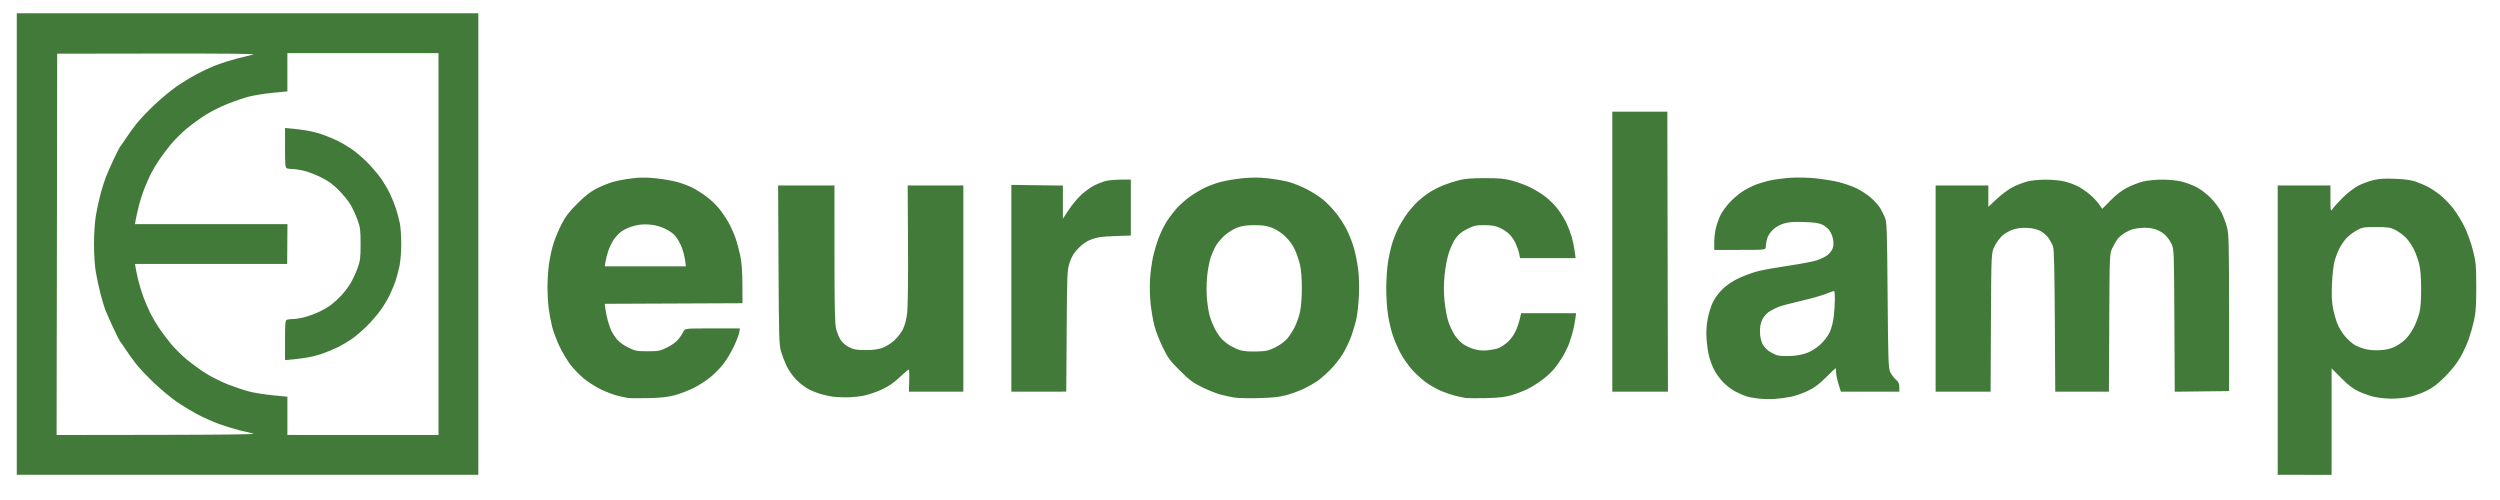
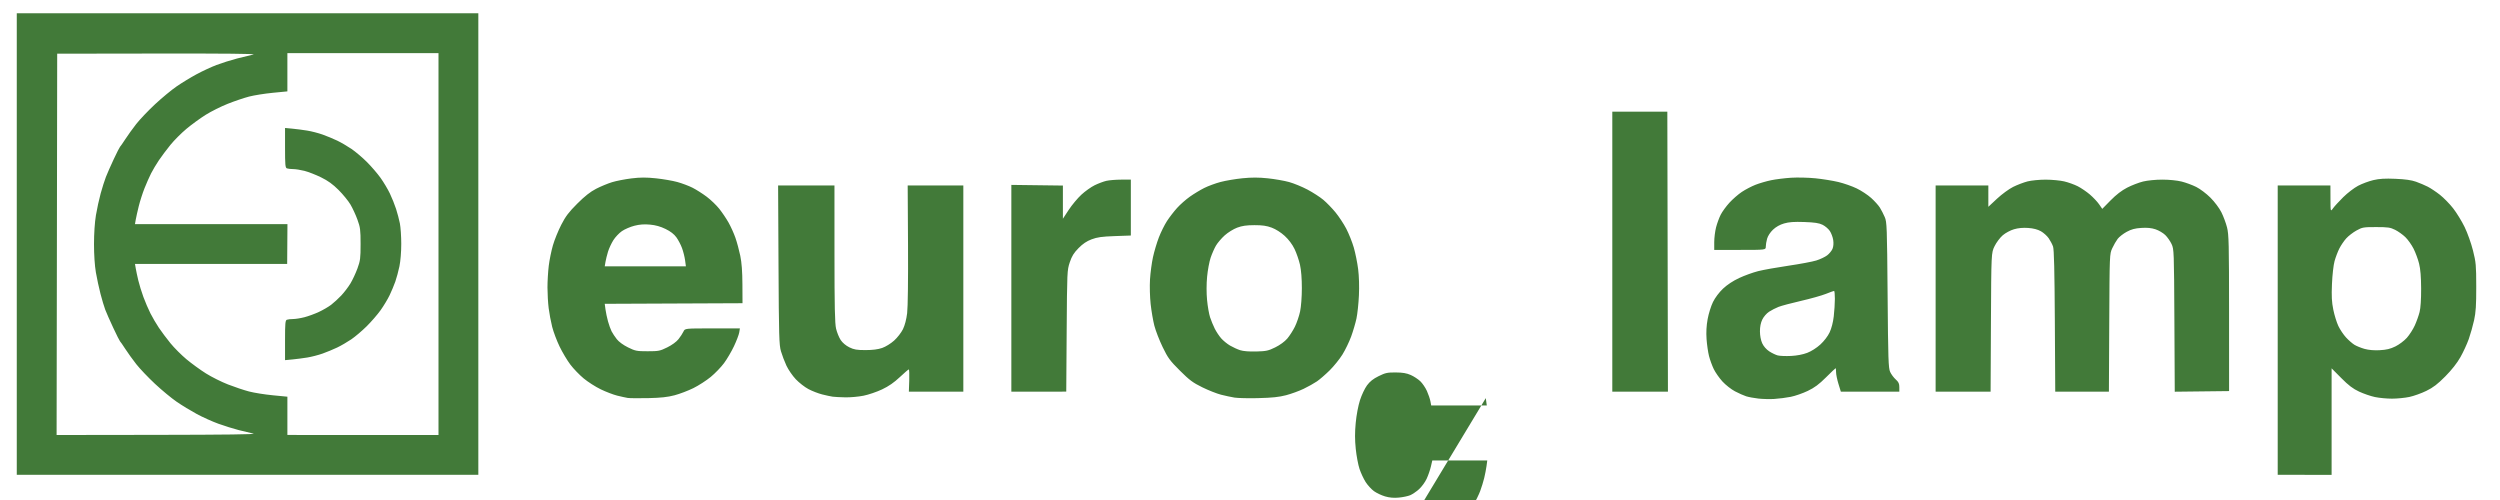
<svg xmlns="http://www.w3.org/2000/svg" xmlns:ns1="http://sodipodi.sourceforge.net/DTD/sodipodi-0.dtd" xmlns:ns2="http://www.inkscape.org/namespaces/inkscape" version="1.1" id="svg2" width="300" height="60" viewBox="0 0 300 60" ns1:docname="euroclamp-logo-svg.svg" ns2:version="1.1.2 (b8e25be833, 2022-02-05)">
  <defs id="defs6" />
  <ns1:namedview id="namedview4" pagecolor="#ffffff" bordercolor="#666666" borderopacity="1.0" ns2:pageshadow="2" ns2:pageopacity="0.0" ns2:pagecheckerboard="0" showgrid="false" ns2:zoom="1.6696429" ns2:cx="5.9893048" ns2:cy="-37.13369" ns2:window-width="1920" ns2:window-height="1009" ns2:window-x="-8" ns2:window-y="-8" ns2:window-maximized="1" ns2:current-layer="g8" width="200px" />
  <g ns2:groupmode="layer" ns2:label="Image" id="g8">
-     <path style="fill:#427a39;fill-opacity:1;stroke-width:0.141" d="M 29.707,56.98 H 2.013 V 29.287 1.594 H 29.707 57.4 V 29.287 56.98 Z M 18.917,52.184 c 8.115,-0.011 11.916,-0.061 11.492,-0.152 -0.348,-0.074 -1.139,-0.263 -1.757,-0.421 -0.619,-0.157 -1.719,-0.501 -2.445,-0.763 -0.726,-0.262 -1.896,-0.789 -2.601,-1.171 -0.704,-0.382 -1.787,-1.041 -2.405,-1.466 -0.619,-0.425 -1.79,-1.393 -2.602,-2.152 -0.813,-0.759 -1.825,-1.822 -2.249,-2.363 -0.424,-0.541 -1.017,-1.363 -1.316,-1.827 -0.3,-0.464 -0.585,-0.876 -0.633,-0.914 -0.048,-0.039 -0.413,-0.766 -0.811,-1.617 -0.398,-0.85 -0.831,-1.831 -0.963,-2.179 -0.132,-0.348 -0.388,-1.202 -0.568,-1.898 -0.181,-0.696 -0.43,-1.856 -0.554,-2.577 -0.138,-0.801 -0.225,-2.122 -0.225,-3.389 0,-1.27 0.09,-2.617 0.231,-3.467 0.127,-0.765 0.384,-1.944 0.571,-2.621 0.187,-0.677 0.468,-1.563 0.625,-1.968 0.157,-0.405 0.582,-1.37 0.945,-2.143 0.363,-0.773 0.701,-1.437 0.749,-1.476 0.049,-0.039 0.334,-0.45 0.634,-0.914 0.3,-0.464 0.892,-1.287 1.316,-1.827 0.424,-0.541 1.436,-1.604 2.249,-2.363 0.813,-0.759 1.984,-1.727 2.602,-2.152 C 21.821,9.938 22.896,9.283 23.592,8.908 24.288,8.533 25.363,8.033 25.982,7.798 26.6,7.563 27.707,7.214 28.442,7.022 29.176,6.83 30.062,6.613 30.41,6.54 30.826,6.452 26.901,6.413 18.953,6.425 L 6.863,6.443 6.828,29.322 6.792,52.201 Z m 24.636,0.017 h 9.067 V 29.287 6.373 H 43.554 34.486 V 8.669 10.966 l -1.755,0.17 c -0.965,0.094 -2.246,0.298 -2.847,0.454 -0.6,0.156 -1.751,0.546 -2.558,0.867 -0.807,0.32 -1.998,0.916 -2.648,1.324 -0.65,0.408 -1.683,1.16 -2.297,1.672 -0.613,0.511 -1.482,1.382 -1.931,1.934 -0.449,0.553 -1.071,1.384 -1.384,1.848 -0.312,0.464 -0.734,1.172 -0.937,1.573 -0.203,0.401 -0.557,1.203 -0.787,1.781 -0.23,0.579 -0.541,1.547 -0.691,2.152 -0.15,0.605 -0.314,1.338 -0.364,1.627 l -0.091,0.527 h 9.149 9.149 l -0.017,2.39 -0.017,2.39 H 25.331 16.199 l 0.089,0.527 c 0.049,0.29 0.187,0.938 0.306,1.441 0.119,0.503 0.395,1.399 0.613,1.992 0.218,0.593 0.597,1.479 0.844,1.968 0.247,0.489 0.704,1.269 1.016,1.733 0.312,0.464 0.935,1.296 1.384,1.848 0.449,0.553 1.318,1.423 1.931,1.934 0.613,0.511 1.663,1.274 2.334,1.695 0.671,0.421 1.862,1.017 2.648,1.323 0.786,0.307 1.92,0.686 2.52,0.843 0.6,0.157 1.881,0.362 2.847,0.455 l 1.755,0.17 v 2.296 2.296 z m -8.47,-9.067 -0.879,0.084 v -2.382 c 0,-2.042 0.032,-2.394 0.222,-2.467 0.122,-0.047 0.457,-0.085 0.744,-0.085 0.287,0 0.898,-0.097 1.359,-0.216 0.461,-0.119 1.239,-0.403 1.73,-0.632 0.491,-0.228 1.155,-0.615 1.476,-0.859 0.321,-0.244 0.868,-0.746 1.216,-1.115 0.348,-0.369 0.843,-1.018 1.099,-1.443 0.257,-0.424 0.636,-1.235 0.843,-1.802 0.339,-0.928 0.377,-1.221 0.377,-2.929 0,-1.708 -0.038,-2.001 -0.377,-2.929 C 42.689,25.791 42.309,24.973 42.052,24.539 41.796,24.106 41.155,23.322 40.629,22.797 39.934,22.103 39.357,21.688 38.52,21.278 37.887,20.968 36.991,20.619 36.53,20.502 36.07,20.386 35.458,20.29 35.171,20.29 c -0.287,0 -0.621,-0.038 -0.744,-0.085 -0.191,-0.073 -0.222,-0.425 -0.222,-2.467 v -2.382 l 0.879,0.084 c 0.483,0.046 1.29,0.151 1.792,0.233 0.503,0.082 1.325,0.294 1.827,0.472 0.503,0.178 1.293,0.505 1.757,0.727 0.464,0.222 1.239,0.673 1.723,1.003 0.484,0.33 1.316,1.036 1.85,1.57 0.534,0.534 1.27,1.39 1.636,1.903 0.366,0.513 0.868,1.355 1.115,1.871 0.247,0.516 0.582,1.349 0.744,1.852 0.162,0.503 0.368,1.286 0.458,1.741 0.09,0.455 0.164,1.562 0.165,2.46 0.001,0.948 -0.091,2.075 -0.219,2.687 -0.121,0.58 -0.343,1.402 -0.492,1.827 -0.149,0.425 -0.456,1.16 -0.682,1.633 -0.226,0.473 -0.713,1.283 -1.082,1.8 -0.369,0.517 -1.121,1.386 -1.672,1.932 -0.551,0.545 -1.383,1.252 -1.85,1.57 -0.467,0.318 -1.228,0.76 -1.692,0.982 -0.464,0.222 -1.255,0.549 -1.757,0.727 -0.503,0.178 -1.325,0.39 -1.827,0.472 -0.503,0.082 -1.309,0.186 -1.792,0.233 z M 276.558,56.98 h -3.233 V 39.619 22.258 h 3.163 3.163 l 0.005,1.581 c 0.005,1.581 0.005,1.581 0.305,1.16 0.165,-0.232 0.717,-0.834 1.226,-1.337 0.509,-0.504 1.311,-1.119 1.783,-1.368 0.472,-0.249 1.294,-0.555 1.827,-0.68 0.729,-0.171 1.389,-0.211 2.656,-0.158 1.174,0.049 1.924,0.155 2.467,0.349 0.429,0.153 1.062,0.421 1.406,0.596 0.344,0.175 0.998,0.61 1.453,0.966 0.455,0.356 1.171,1.087 1.592,1.624 0.42,0.537 1.042,1.549 1.382,2.249 0.345,0.71 0.789,1.956 1.005,2.819 0.357,1.427 0.388,1.764 0.391,4.358 0.003,2.232 -0.05,3.058 -0.258,4.006 -0.144,0.657 -0.432,1.676 -0.64,2.265 -0.208,0.588 -0.659,1.567 -1.003,2.174 -0.406,0.718 -1.043,1.526 -1.819,2.31 -0.921,0.929 -1.441,1.326 -2.267,1.731 -0.59,0.289 -1.507,0.617 -2.038,0.73 -0.531,0.113 -1.472,0.205 -2.091,0.205 -0.619,0 -1.539,-0.088 -2.045,-0.195 -0.506,-0.107 -1.36,-0.401 -1.898,-0.652 -0.739,-0.346 -1.26,-0.741 -2.137,-1.624 l -1.16,-1.167 v 6.39 6.39 h -3.233 z m 9.011,-14.957 c 0.808,-0.042 1.265,-0.152 1.877,-0.451 0.45,-0.22 1.061,-0.679 1.377,-1.034 0.312,-0.351 0.74,-1.017 0.951,-1.481 0.211,-0.464 0.47,-1.191 0.577,-1.617 0.123,-0.492 0.191,-1.516 0.185,-2.812 -0.006,-1.402 -0.082,-2.335 -0.244,-2.987 -0.129,-0.522 -0.427,-1.33 -0.662,-1.796 -0.235,-0.466 -0.68,-1.092 -0.988,-1.391 -0.308,-0.299 -0.86,-0.692 -1.226,-0.874 -0.583,-0.289 -0.868,-0.331 -2.282,-0.331 -1.526,-1.4e-4 -1.658,0.023 -2.362,0.413 -0.41,0.227 -0.961,0.652 -1.225,0.944 -0.264,0.292 -0.635,0.837 -0.824,1.211 -0.19,0.374 -0.449,1.057 -0.576,1.516 -0.131,0.473 -0.266,1.662 -0.311,2.74 -0.063,1.489 -0.028,2.162 0.16,3.089 0.132,0.652 0.404,1.532 0.605,1.956 0.201,0.424 0.615,1.042 0.92,1.374 0.305,0.331 0.758,0.728 1.007,0.881 0.248,0.153 0.794,0.375 1.213,0.493 0.491,0.138 1.141,0.194 1.83,0.159 z m -72.621,5.851 c -0.541,0.033 -1.41,0.014 -1.93,-0.044 -0.52,-0.058 -1.184,-0.181 -1.476,-0.274 -0.292,-0.093 -0.897,-0.362 -1.346,-0.598 -0.449,-0.236 -1.124,-0.766 -1.501,-1.178 -0.377,-0.412 -0.846,-1.082 -1.043,-1.488 -0.197,-0.406 -0.453,-1.108 -0.569,-1.561 -0.116,-0.452 -0.249,-1.37 -0.296,-2.038 -0.057,-0.822 -0.016,-1.6 0.13,-2.4 0.118,-0.652 0.406,-1.574 0.641,-2.051 0.257,-0.522 0.735,-1.158 1.204,-1.602 0.493,-0.466 1.201,-0.934 1.935,-1.277 0.637,-0.298 1.663,-0.669 2.282,-0.826 0.619,-0.156 2.253,-0.449 3.632,-0.651 1.379,-0.202 2.883,-0.484 3.343,-0.627 0.46,-0.143 1.046,-0.421 1.303,-0.616 0.257,-0.196 0.547,-0.549 0.645,-0.785 0.111,-0.269 0.143,-0.661 0.084,-1.053 -0.051,-0.343 -0.235,-0.834 -0.408,-1.091 -0.173,-0.257 -0.565,-0.59 -0.872,-0.741 -0.427,-0.21 -0.941,-0.287 -2.194,-0.331 -1.231,-0.043 -1.831,-1.41e-4 -2.422,0.172 -0.511,0.148 -0.978,0.412 -1.335,0.752 -0.327,0.312 -0.612,0.751 -0.705,1.086 -0.086,0.309 -0.156,0.736 -0.156,0.949 -0.001,0.387 -0.001,0.387 -3.093,0.387 h -3.093 v -0.929 c 0,-0.511 0.1,-1.313 0.221,-1.782 0.122,-0.47 0.371,-1.15 0.555,-1.512 0.183,-0.362 0.655,-1.01 1.048,-1.44 0.393,-0.43 1.065,-1.015 1.494,-1.299 0.429,-0.285 1.166,-0.669 1.638,-0.854 0.472,-0.185 1.315,-0.431 1.873,-0.546 0.558,-0.115 1.638,-0.249 2.399,-0.298 0.761,-0.048 2.08,-0.017 2.931,0.07 0.85,0.087 2.082,0.286 2.738,0.443 0.655,0.157 1.643,0.502 2.194,0.768 0.551,0.265 1.335,0.781 1.74,1.146 0.406,0.365 0.878,0.889 1.049,1.164 0.171,0.275 0.433,0.785 0.582,1.133 0.255,0.595 0.275,1.146 0.342,9.348 0.063,7.73 0.097,8.774 0.305,9.231 0.129,0.283 0.429,0.689 0.668,0.902 0.342,0.305 0.434,0.501 0.434,0.926 v 0.539 h -3.509 -3.509 l -0.287,-0.929 c -0.158,-0.511 -0.287,-1.143 -0.287,-1.406 0,-0.262 -0.024,-0.477 -0.053,-0.477 -0.029,0 -0.551,0.497 -1.16,1.104 -0.838,0.836 -1.369,1.23 -2.188,1.622 -0.595,0.285 -1.512,0.604 -2.038,0.709 -0.526,0.105 -1.4,0.218 -1.941,0.251 z m 1.968,-5.159 c 0.708,-0.035 1.43,-0.173 1.95,-0.372 0.494,-0.189 1.127,-0.591 1.575,-1.001 0.449,-0.41 0.896,-0.994 1.114,-1.456 0.226,-0.478 0.415,-1.208 0.497,-1.925 0.073,-0.635 0.133,-1.581 0.134,-2.103 0,-0.522 -0.042,-0.949 -0.093,-0.949 -0.052,0 -0.499,0.162 -0.994,0.36 -0.495,0.198 -1.837,0.575 -2.982,0.838 -1.145,0.263 -2.358,0.587 -2.696,0.72 -0.338,0.133 -0.849,0.396 -1.136,0.583 -0.293,0.191 -0.648,0.601 -0.808,0.932 -0.191,0.395 -0.285,0.868 -0.283,1.426 0.002,0.513 0.106,1.06 0.27,1.422 0.164,0.361 0.488,0.734 0.838,0.966 0.314,0.208 0.778,0.431 1.03,0.496 0.252,0.065 0.965,0.093 1.584,0.062 z M 77.784,47.774 c -1.121,0.025 -2.228,0.014 -2.46,-0.022 -0.232,-0.037 -0.801,-0.162 -1.265,-0.278 -0.464,-0.116 -1.35,-0.455 -1.968,-0.754 -0.619,-0.299 -1.54,-0.887 -2.048,-1.308 -0.508,-0.421 -1.229,-1.169 -1.601,-1.662 -0.373,-0.493 -0.953,-1.466 -1.29,-2.162 -0.337,-0.696 -0.737,-1.76 -0.891,-2.365 -0.153,-0.605 -0.343,-1.615 -0.422,-2.246 -0.079,-0.63 -0.143,-1.748 -0.143,-2.485 2.8e-4,-0.737 0.07,-1.908 0.155,-2.604 0.085,-0.696 0.31,-1.799 0.499,-2.451 0.189,-0.652 0.638,-1.759 0.998,-2.46 0.525,-1.023 0.905,-1.524 1.926,-2.543 0.897,-0.896 1.561,-1.419 2.256,-1.778 0.541,-0.28 1.403,-0.637 1.914,-0.794 0.512,-0.157 1.562,-0.361 2.333,-0.455 1.076,-0.13 1.762,-0.132 2.944,-0.009 0.848,0.089 2.001,0.289 2.563,0.444 0.562,0.156 1.38,0.464 1.819,0.686 0.439,0.222 1.201,0.706 1.694,1.076 0.493,0.37 1.175,1.025 1.517,1.456 0.342,0.431 0.841,1.171 1.109,1.645 0.268,0.474 0.64,1.296 0.825,1.827 0.186,0.531 0.448,1.503 0.584,2.161 0.171,0.829 0.25,1.884 0.257,3.444 l 0.011,2.249 -8.267,0.036 -8.267,0.036 0.09,0.667 c 0.049,0.367 0.186,1.014 0.303,1.438 0.117,0.424 0.311,0.962 0.43,1.195 0.119,0.233 0.401,0.659 0.627,0.946 0.249,0.316 0.78,0.704 1.348,0.984 0.872,0.429 1.038,0.462 2.35,0.462 1.312,0 1.478,-0.033 2.35,-0.462 0.571,-0.281 1.103,-0.67 1.359,-0.993 0.231,-0.292 0.498,-0.701 0.593,-0.909 0.172,-0.378 0.172,-0.378 3.471,-0.378 h 3.299 l -0.079,0.485 c -0.043,0.267 -0.327,1.01 -0.63,1.652 -0.303,0.642 -0.843,1.558 -1.198,2.037 -0.356,0.479 -1.071,1.22 -1.591,1.649 -0.519,0.428 -1.455,1.032 -2.08,1.341 -0.625,0.309 -1.642,0.696 -2.261,0.86 -0.835,0.221 -1.65,0.309 -3.163,0.342 z M 77.439,31.958 h 4.869 l -0.1,-0.738 c -0.055,-0.406 -0.221,-1.063 -0.369,-1.461 -0.148,-0.398 -0.453,-0.977 -0.678,-1.287 -0.273,-0.377 -0.702,-0.708 -1.296,-0.997 -0.611,-0.298 -1.194,-0.461 -1.872,-0.522 -0.699,-0.063 -1.241,-0.023 -1.872,0.139 -0.488,0.125 -1.159,0.415 -1.492,0.644 -0.333,0.229 -0.796,0.72 -1.029,1.09 -0.233,0.371 -0.521,0.99 -0.639,1.377 -0.119,0.387 -0.255,0.94 -0.304,1.23 l -0.088,0.527 z m 73.584,15.818 c -1.198,0.028 -2.495,-0.001 -2.882,-0.064 -0.387,-0.063 -1.114,-0.219 -1.617,-0.347 -0.503,-0.128 -1.515,-0.528 -2.249,-0.889 -1.136,-0.558 -1.537,-0.857 -2.688,-2.003 -1.202,-1.197 -1.432,-1.511 -2.067,-2.82 -0.393,-0.81 -0.841,-1.966 -0.997,-2.569 -0.155,-0.603 -0.356,-1.773 -0.446,-2.601 -0.091,-0.841 -0.125,-2.139 -0.077,-2.945 0.048,-0.792 0.208,-1.998 0.357,-2.679 0.149,-0.682 0.468,-1.751 0.709,-2.376 0.241,-0.625 0.679,-1.507 0.974,-1.96 0.295,-0.453 0.839,-1.158 1.209,-1.567 0.37,-0.409 1.06,-1.019 1.534,-1.354 0.473,-0.335 1.248,-0.804 1.722,-1.042 0.474,-0.238 1.36,-0.564 1.968,-0.724 0.608,-0.161 1.79,-0.36 2.627,-0.444 1.106,-0.11 1.934,-0.108 3.031,0.006 0.83,0.087 1.98,0.288 2.555,0.446 0.575,0.159 1.574,0.569 2.22,0.912 0.646,0.343 1.496,0.892 1.888,1.22 0.392,0.328 1.048,1.003 1.457,1.499 0.409,0.496 0.996,1.386 1.303,1.976 0.307,0.591 0.714,1.609 0.903,2.263 0.189,0.654 0.423,1.815 0.52,2.581 0.108,0.855 0.144,2.076 0.093,3.162 -0.045,0.973 -0.178,2.218 -0.295,2.767 -0.117,0.548 -0.404,1.521 -0.638,2.162 -0.234,0.641 -0.706,1.615 -1.049,2.166 -0.343,0.55 -1.034,1.405 -1.535,1.899 -0.501,0.494 -1.186,1.087 -1.523,1.317 -0.337,0.23 -1.055,0.632 -1.596,0.892 -0.541,0.26 -1.49,0.605 -2.109,0.768 -0.843,0.221 -1.67,0.308 -3.304,0.346 z m -0.27,-5.597 c 1.195,-0.033 1.452,-0.089 2.278,-0.496 0.561,-0.276 1.133,-0.694 1.438,-1.05 0.279,-0.325 0.693,-0.971 0.921,-1.435 0.228,-0.464 0.508,-1.286 0.622,-1.827 0.12,-0.568 0.209,-1.745 0.21,-2.784 0.002,-1.145 -0.08,-2.168 -0.223,-2.812 -0.124,-0.556 -0.419,-1.41 -0.655,-1.897 -0.273,-0.562 -0.704,-1.135 -1.181,-1.572 -0.454,-0.415 -1.071,-0.806 -1.558,-0.988 -0.611,-0.228 -1.117,-0.301 -2.081,-0.299 -0.947,0.002 -1.477,0.079 -2.067,0.3 -0.44,0.165 -1.104,0.576 -1.491,0.924 -0.384,0.345 -0.856,0.897 -1.05,1.228 -0.194,0.33 -0.482,0.986 -0.641,1.457 -0.159,0.471 -0.349,1.497 -0.423,2.28 -0.083,0.882 -0.085,1.943 -0.005,2.79 0.071,0.752 0.233,1.684 0.36,2.072 0.127,0.388 0.38,1.004 0.563,1.368 0.182,0.364 0.53,0.889 0.773,1.165 0.243,0.276 0.72,0.666 1.06,0.865 0.34,0.199 0.885,0.449 1.211,0.555 0.378,0.123 1.081,0.179 1.939,0.155 z m 27.542,5.594 c -1.121,0.025 -2.228,0.016 -2.46,-0.021 -0.232,-0.037 -0.801,-0.163 -1.265,-0.28 -0.464,-0.117 -1.223,-0.377 -1.687,-0.578 -0.464,-0.201 -1.233,-0.638 -1.709,-0.971 -0.476,-0.333 -1.24,-1.021 -1.699,-1.529 -0.459,-0.508 -1.093,-1.411 -1.409,-2.006 -0.316,-0.595 -0.739,-1.572 -0.94,-2.171 -0.201,-0.599 -0.458,-1.706 -0.571,-2.46 -0.114,-0.754 -0.207,-2.162 -0.207,-3.128 0,-0.966 0.091,-2.358 0.203,-3.093 0.111,-0.735 0.34,-1.778 0.507,-2.319 0.168,-0.541 0.495,-1.364 0.727,-1.827 0.232,-0.464 0.691,-1.223 1.021,-1.687 0.329,-0.464 0.917,-1.141 1.306,-1.505 0.389,-0.364 1.045,-0.876 1.458,-1.139 0.413,-0.263 1.172,-0.645 1.686,-0.849 0.514,-0.204 1.368,-0.477 1.898,-0.606 0.686,-0.167 1.57,-0.234 3.072,-0.231 1.706,0.003 2.323,0.061 3.233,0.306 0.619,0.166 1.567,0.513 2.109,0.772 0.541,0.258 1.376,0.766 1.856,1.129 0.479,0.363 1.169,1.052 1.532,1.531 0.363,0.479 0.835,1.252 1.048,1.718 0.213,0.465 0.488,1.193 0.61,1.617 0.123,0.424 0.276,1.166 0.342,1.649 l 0.119,0.879 h -3.335 -3.335 l -0.096,-0.51 c -0.053,-0.281 -0.241,-0.834 -0.42,-1.23 -0.178,-0.396 -0.538,-0.922 -0.799,-1.17 -0.261,-0.247 -0.776,-0.583 -1.144,-0.745 -0.492,-0.217 -0.969,-0.298 -1.801,-0.303 -0.997,-0.006 -1.24,0.046 -2.044,0.442 -0.655,0.322 -1.049,0.634 -1.396,1.104 -0.266,0.36 -0.646,1.161 -0.844,1.779 -0.211,0.658 -0.424,1.785 -0.512,2.718 -0.11,1.151 -0.109,2.018 0.003,3.118 0.085,0.838 0.289,1.924 0.452,2.413 0.163,0.489 0.494,1.198 0.734,1.575 0.24,0.377 0.69,0.869 0.999,1.093 0.309,0.224 0.91,0.508 1.336,0.632 0.533,0.155 1.047,0.199 1.65,0.143 0.482,-0.045 1.095,-0.173 1.363,-0.285 0.268,-0.112 0.745,-0.437 1.06,-0.722 0.315,-0.285 0.726,-0.845 0.911,-1.244 0.186,-0.399 0.416,-1.058 0.51,-1.464 l 0.172,-0.738 h 3.298 3.298 l -0.09,0.668 c -0.05,0.367 -0.175,1.016 -0.278,1.441 -0.103,0.425 -0.32,1.125 -0.481,1.555 -0.161,0.43 -0.509,1.14 -0.772,1.578 -0.264,0.438 -0.715,1.084 -1.004,1.436 -0.289,0.352 -0.94,0.951 -1.447,1.331 -0.507,0.38 -1.316,0.883 -1.798,1.118 -0.482,0.235 -1.339,0.561 -1.905,0.724 -0.781,0.225 -1.518,0.307 -3.067,0.342 z m -76.854,-0.092 c -0.602,-0.012 -1.285,-0.047 -1.517,-0.079 -0.232,-0.032 -0.801,-0.154 -1.265,-0.272 -0.464,-0.117 -1.205,-0.406 -1.648,-0.641 -0.443,-0.235 -1.126,-0.767 -1.518,-1.182 -0.392,-0.415 -0.898,-1.15 -1.123,-1.634 -0.225,-0.484 -0.52,-1.259 -0.655,-1.723 -0.221,-0.758 -0.25,-1.812 -0.294,-10.367 l -0.048,-9.524 h 3.381 3.381 l 0.002,8.189 c 0.002,6.388 0.044,8.366 0.193,8.997 0.105,0.445 0.353,1.054 0.551,1.354 0.22,0.333 0.624,0.674 1.038,0.878 0.561,0.276 0.894,0.333 1.942,0.333 0.857,-5.56e-4 1.502,-0.083 1.999,-0.256 0.415,-0.144 1.038,-0.528 1.434,-0.885 0.385,-0.346 0.862,-0.96 1.06,-1.365 0.226,-0.462 0.413,-1.179 0.504,-1.926 0.086,-0.71 0.128,-4.043 0.104,-8.255 l -0.04,-7.064 3.339,3.1e-5 3.339,3.5e-5 v 12.371 12.371 l -3.268,2.82e-4 -3.268,2.8e-4 0.045,-1.336 c 0.025,-0.735 0.001,-1.336 -0.053,-1.336 -0.054,0 -0.541,0.418 -1.083,0.929 -0.685,0.646 -1.333,1.094 -2.126,1.469 -0.627,0.297 -1.628,0.638 -2.224,0.757 -0.596,0.12 -1.576,0.208 -2.179,0.197 z m 23.215,-0.682 h -3.294 l -1.3e-4,-12.406 -1.2e-4,-12.406 3.093,0.04 3.093,0.04 v 1.991 1.991 l 0.698,-1.063 c 0.384,-0.585 1.067,-1.404 1.518,-1.821 0.451,-0.417 1.172,-0.929 1.602,-1.139 0.43,-0.21 1.06,-0.446 1.399,-0.524 0.339,-0.078 1.138,-0.144 1.776,-0.146 l 1.16,-0.004 v 3.356 3.356 l -1.933,0.069 c -1.549,0.055 -2.1,0.132 -2.776,0.387 -0.597,0.225 -1.057,0.536 -1.572,1.061 -0.565,0.576 -0.8,0.958 -1.049,1.704 -0.314,0.943 -0.321,1.107 -0.37,8.237 l -0.05,7.275 z m 72.159,7e-6 -3.339,-7e-6 V 30.201 13.402 h 3.302 3.302 l 0.036,16.799 0.036,16.799 z m 38.758,-7e-6 h -3.298 V 34.629 22.258 h 3.163 3.163 v 1.279 1.279 l 1.036,-0.968 c 0.572,-0.535 1.438,-1.169 1.933,-1.417 0.493,-0.247 1.274,-0.545 1.735,-0.663 0.465,-0.118 1.434,-0.212 2.179,-0.211 0.738,0.001 1.738,0.096 2.222,0.21 0.485,0.114 1.212,0.375 1.617,0.58 0.404,0.205 1.059,0.649 1.455,0.987 0.396,0.338 0.894,0.866 1.107,1.172 l 0.386,0.557 1.002,-1.019 c 0.668,-0.679 1.33,-1.189 1.986,-1.527 0.541,-0.279 1.399,-0.61 1.907,-0.735 0.534,-0.131 1.508,-0.227 2.311,-0.227 0.812,0 1.771,0.095 2.311,0.229 0.507,0.126 1.3,0.419 1.761,0.65 0.469,0.235 1.221,0.803 1.705,1.287 0.495,0.495 1.055,1.241 1.307,1.74 0.243,0.481 0.55,1.301 0.682,1.823 0.216,0.849 0.241,1.935 0.244,10.297 l 0.003,9.348 -3.26,0.038 -3.26,0.038 -0.043,-8.543 c -0.042,-8.33 -0.051,-8.558 -0.338,-9.175 -0.162,-0.348 -0.504,-0.837 -0.761,-1.086 -0.257,-0.249 -0.781,-0.558 -1.165,-0.685 -0.492,-0.163 -0.997,-0.213 -1.709,-0.167 -0.764,0.049 -1.192,0.164 -1.756,0.471 -0.41,0.223 -0.894,0.601 -1.076,0.839 -0.182,0.238 -0.475,0.746 -0.651,1.128 -0.32,0.695 -0.321,0.696 -0.362,8.954 l -0.041,8.259 h -3.22 -3.22 l -0.048,-8.47 c -0.035,-6.041 -0.096,-8.607 -0.215,-8.949 -0.091,-0.264 -0.327,-0.711 -0.523,-0.994 -0.196,-0.283 -0.618,-0.661 -0.937,-0.841 -0.385,-0.216 -0.897,-0.349 -1.52,-0.393 -0.624,-0.045 -1.197,0.008 -1.706,0.156 -0.434,0.126 -1.02,0.44 -1.351,0.724 -0.322,0.275 -0.763,0.863 -0.98,1.306 -0.395,0.805 -0.395,0.805 -0.436,9.134 l -0.041,8.329 z" id="path2428" />
+     <path style="fill:#427a39;fill-opacity:1;stroke-width:0.141" d="M 29.707,56.98 H 2.013 V 29.287 1.594 H 29.707 57.4 V 29.287 56.98 Z M 18.917,52.184 c 8.115,-0.011 11.916,-0.061 11.492,-0.152 -0.348,-0.074 -1.139,-0.263 -1.757,-0.421 -0.619,-0.157 -1.719,-0.501 -2.445,-0.763 -0.726,-0.262 -1.896,-0.789 -2.601,-1.171 -0.704,-0.382 -1.787,-1.041 -2.405,-1.466 -0.619,-0.425 -1.79,-1.393 -2.602,-2.152 -0.813,-0.759 -1.825,-1.822 -2.249,-2.363 -0.424,-0.541 -1.017,-1.363 -1.316,-1.827 -0.3,-0.464 -0.585,-0.876 -0.633,-0.914 -0.048,-0.039 -0.413,-0.766 -0.811,-1.617 -0.398,-0.85 -0.831,-1.831 -0.963,-2.179 -0.132,-0.348 -0.388,-1.202 -0.568,-1.898 -0.181,-0.696 -0.43,-1.856 -0.554,-2.577 -0.138,-0.801 -0.225,-2.122 -0.225,-3.389 0,-1.27 0.09,-2.617 0.231,-3.467 0.127,-0.765 0.384,-1.944 0.571,-2.621 0.187,-0.677 0.468,-1.563 0.625,-1.968 0.157,-0.405 0.582,-1.37 0.945,-2.143 0.363,-0.773 0.701,-1.437 0.749,-1.476 0.049,-0.039 0.334,-0.45 0.634,-0.914 0.3,-0.464 0.892,-1.287 1.316,-1.827 0.424,-0.541 1.436,-1.604 2.249,-2.363 0.813,-0.759 1.984,-1.727 2.602,-2.152 C 21.821,9.938 22.896,9.283 23.592,8.908 24.288,8.533 25.363,8.033 25.982,7.798 26.6,7.563 27.707,7.214 28.442,7.022 29.176,6.83 30.062,6.613 30.41,6.54 30.826,6.452 26.901,6.413 18.953,6.425 L 6.863,6.443 6.828,29.322 6.792,52.201 Z m 24.636,0.017 h 9.067 V 29.287 6.373 H 43.554 34.486 V 8.669 10.966 l -1.755,0.17 c -0.965,0.094 -2.246,0.298 -2.847,0.454 -0.6,0.156 -1.751,0.546 -2.558,0.867 -0.807,0.32 -1.998,0.916 -2.648,1.324 -0.65,0.408 -1.683,1.16 -2.297,1.672 -0.613,0.511 -1.482,1.382 -1.931,1.934 -0.449,0.553 -1.071,1.384 -1.384,1.848 -0.312,0.464 -0.734,1.172 -0.937,1.573 -0.203,0.401 -0.557,1.203 -0.787,1.781 -0.23,0.579 -0.541,1.547 -0.691,2.152 -0.15,0.605 -0.314,1.338 -0.364,1.627 l -0.091,0.527 h 9.149 9.149 l -0.017,2.39 -0.017,2.39 H 25.331 16.199 l 0.089,0.527 c 0.049,0.29 0.187,0.938 0.306,1.441 0.119,0.503 0.395,1.399 0.613,1.992 0.218,0.593 0.597,1.479 0.844,1.968 0.247,0.489 0.704,1.269 1.016,1.733 0.312,0.464 0.935,1.296 1.384,1.848 0.449,0.553 1.318,1.423 1.931,1.934 0.613,0.511 1.663,1.274 2.334,1.695 0.671,0.421 1.862,1.017 2.648,1.323 0.786,0.307 1.92,0.686 2.52,0.843 0.6,0.157 1.881,0.362 2.847,0.455 l 1.755,0.17 v 2.296 2.296 z m -8.47,-9.067 -0.879,0.084 v -2.382 c 0,-2.042 0.032,-2.394 0.222,-2.467 0.122,-0.047 0.457,-0.085 0.744,-0.085 0.287,0 0.898,-0.097 1.359,-0.216 0.461,-0.119 1.239,-0.403 1.73,-0.632 0.491,-0.228 1.155,-0.615 1.476,-0.859 0.321,-0.244 0.868,-0.746 1.216,-1.115 0.348,-0.369 0.843,-1.018 1.099,-1.443 0.257,-0.424 0.636,-1.235 0.843,-1.802 0.339,-0.928 0.377,-1.221 0.377,-2.929 0,-1.708 -0.038,-2.001 -0.377,-2.929 C 42.689,25.791 42.309,24.973 42.052,24.539 41.796,24.106 41.155,23.322 40.629,22.797 39.934,22.103 39.357,21.688 38.52,21.278 37.887,20.968 36.991,20.619 36.53,20.502 36.07,20.386 35.458,20.29 35.171,20.29 c -0.287,0 -0.621,-0.038 -0.744,-0.085 -0.191,-0.073 -0.222,-0.425 -0.222,-2.467 v -2.382 l 0.879,0.084 c 0.483,0.046 1.29,0.151 1.792,0.233 0.503,0.082 1.325,0.294 1.827,0.472 0.503,0.178 1.293,0.505 1.757,0.727 0.464,0.222 1.239,0.673 1.723,1.003 0.484,0.33 1.316,1.036 1.85,1.57 0.534,0.534 1.27,1.39 1.636,1.903 0.366,0.513 0.868,1.355 1.115,1.871 0.247,0.516 0.582,1.349 0.744,1.852 0.162,0.503 0.368,1.286 0.458,1.741 0.09,0.455 0.164,1.562 0.165,2.46 0.001,0.948 -0.091,2.075 -0.219,2.687 -0.121,0.58 -0.343,1.402 -0.492,1.827 -0.149,0.425 -0.456,1.16 -0.682,1.633 -0.226,0.473 -0.713,1.283 -1.082,1.8 -0.369,0.517 -1.121,1.386 -1.672,1.932 -0.551,0.545 -1.383,1.252 -1.85,1.57 -0.467,0.318 -1.228,0.76 -1.692,0.982 -0.464,0.222 -1.255,0.549 -1.757,0.727 -0.503,0.178 -1.325,0.39 -1.827,0.472 -0.503,0.082 -1.309,0.186 -1.792,0.233 z M 276.558,56.98 h -3.233 V 39.619 22.258 h 3.163 3.163 l 0.005,1.581 c 0.005,1.581 0.005,1.581 0.305,1.16 0.165,-0.232 0.717,-0.834 1.226,-1.337 0.509,-0.504 1.311,-1.119 1.783,-1.368 0.472,-0.249 1.294,-0.555 1.827,-0.68 0.729,-0.171 1.389,-0.211 2.656,-0.158 1.174,0.049 1.924,0.155 2.467,0.349 0.429,0.153 1.062,0.421 1.406,0.596 0.344,0.175 0.998,0.61 1.453,0.966 0.455,0.356 1.171,1.087 1.592,1.624 0.42,0.537 1.042,1.549 1.382,2.249 0.345,0.71 0.789,1.956 1.005,2.819 0.357,1.427 0.388,1.764 0.391,4.358 0.003,2.232 -0.05,3.058 -0.258,4.006 -0.144,0.657 -0.432,1.676 -0.64,2.265 -0.208,0.588 -0.659,1.567 -1.003,2.174 -0.406,0.718 -1.043,1.526 -1.819,2.31 -0.921,0.929 -1.441,1.326 -2.267,1.731 -0.59,0.289 -1.507,0.617 -2.038,0.73 -0.531,0.113 -1.472,0.205 -2.091,0.205 -0.619,0 -1.539,-0.088 -2.045,-0.195 -0.506,-0.107 -1.36,-0.401 -1.898,-0.652 -0.739,-0.346 -1.26,-0.741 -2.137,-1.624 l -1.16,-1.167 v 6.39 6.39 h -3.233 z m 9.011,-14.957 c 0.808,-0.042 1.265,-0.152 1.877,-0.451 0.45,-0.22 1.061,-0.679 1.377,-1.034 0.312,-0.351 0.74,-1.017 0.951,-1.481 0.211,-0.464 0.47,-1.191 0.577,-1.617 0.123,-0.492 0.191,-1.516 0.185,-2.812 -0.006,-1.402 -0.082,-2.335 -0.244,-2.987 -0.129,-0.522 -0.427,-1.33 -0.662,-1.796 -0.235,-0.466 -0.68,-1.092 -0.988,-1.391 -0.308,-0.299 -0.86,-0.692 -1.226,-0.874 -0.583,-0.289 -0.868,-0.331 -2.282,-0.331 -1.526,-1.4e-4 -1.658,0.023 -2.362,0.413 -0.41,0.227 -0.961,0.652 -1.225,0.944 -0.264,0.292 -0.635,0.837 -0.824,1.211 -0.19,0.374 -0.449,1.057 -0.576,1.516 -0.131,0.473 -0.266,1.662 -0.311,2.74 -0.063,1.489 -0.028,2.162 0.16,3.089 0.132,0.652 0.404,1.532 0.605,1.956 0.201,0.424 0.615,1.042 0.92,1.374 0.305,0.331 0.758,0.728 1.007,0.881 0.248,0.153 0.794,0.375 1.213,0.493 0.491,0.138 1.141,0.194 1.83,0.159 z m -72.621,5.851 c -0.541,0.033 -1.41,0.014 -1.93,-0.044 -0.52,-0.058 -1.184,-0.181 -1.476,-0.274 -0.292,-0.093 -0.897,-0.362 -1.346,-0.598 -0.449,-0.236 -1.124,-0.766 -1.501,-1.178 -0.377,-0.412 -0.846,-1.082 -1.043,-1.488 -0.197,-0.406 -0.453,-1.108 -0.569,-1.561 -0.116,-0.452 -0.249,-1.37 -0.296,-2.038 -0.057,-0.822 -0.016,-1.6 0.13,-2.4 0.118,-0.652 0.406,-1.574 0.641,-2.051 0.257,-0.522 0.735,-1.158 1.204,-1.602 0.493,-0.466 1.201,-0.934 1.935,-1.277 0.637,-0.298 1.663,-0.669 2.282,-0.826 0.619,-0.156 2.253,-0.449 3.632,-0.651 1.379,-0.202 2.883,-0.484 3.343,-0.627 0.46,-0.143 1.046,-0.421 1.303,-0.616 0.257,-0.196 0.547,-0.549 0.645,-0.785 0.111,-0.269 0.143,-0.661 0.084,-1.053 -0.051,-0.343 -0.235,-0.834 -0.408,-1.091 -0.173,-0.257 -0.565,-0.59 -0.872,-0.741 -0.427,-0.21 -0.941,-0.287 -2.194,-0.331 -1.231,-0.043 -1.831,-1.41e-4 -2.422,0.172 -0.511,0.148 -0.978,0.412 -1.335,0.752 -0.327,0.312 -0.612,0.751 -0.705,1.086 -0.086,0.309 -0.156,0.736 -0.156,0.949 -0.001,0.387 -0.001,0.387 -3.093,0.387 h -3.093 v -0.929 c 0,-0.511 0.1,-1.313 0.221,-1.782 0.122,-0.47 0.371,-1.15 0.555,-1.512 0.183,-0.362 0.655,-1.01 1.048,-1.44 0.393,-0.43 1.065,-1.015 1.494,-1.299 0.429,-0.285 1.166,-0.669 1.638,-0.854 0.472,-0.185 1.315,-0.431 1.873,-0.546 0.558,-0.115 1.638,-0.249 2.399,-0.298 0.761,-0.048 2.08,-0.017 2.931,0.07 0.85,0.087 2.082,0.286 2.738,0.443 0.655,0.157 1.643,0.502 2.194,0.768 0.551,0.265 1.335,0.781 1.74,1.146 0.406,0.365 0.878,0.889 1.049,1.164 0.171,0.275 0.433,0.785 0.582,1.133 0.255,0.595 0.275,1.146 0.342,9.348 0.063,7.73 0.097,8.774 0.305,9.231 0.129,0.283 0.429,0.689 0.668,0.902 0.342,0.305 0.434,0.501 0.434,0.926 v 0.539 h -3.509 -3.509 l -0.287,-0.929 c -0.158,-0.511 -0.287,-1.143 -0.287,-1.406 0,-0.262 -0.024,-0.477 -0.053,-0.477 -0.029,0 -0.551,0.497 -1.16,1.104 -0.838,0.836 -1.369,1.23 -2.188,1.622 -0.595,0.285 -1.512,0.604 -2.038,0.709 -0.526,0.105 -1.4,0.218 -1.941,0.251 z m 1.968,-5.159 c 0.708,-0.035 1.43,-0.173 1.95,-0.372 0.494,-0.189 1.127,-0.591 1.575,-1.001 0.449,-0.41 0.896,-0.994 1.114,-1.456 0.226,-0.478 0.415,-1.208 0.497,-1.925 0.073,-0.635 0.133,-1.581 0.134,-2.103 0,-0.522 -0.042,-0.949 -0.093,-0.949 -0.052,0 -0.499,0.162 -0.994,0.36 -0.495,0.198 -1.837,0.575 -2.982,0.838 -1.145,0.263 -2.358,0.587 -2.696,0.72 -0.338,0.133 -0.849,0.396 -1.136,0.583 -0.293,0.191 -0.648,0.601 -0.808,0.932 -0.191,0.395 -0.285,0.868 -0.283,1.426 0.002,0.513 0.106,1.06 0.27,1.422 0.164,0.361 0.488,0.734 0.838,0.966 0.314,0.208 0.778,0.431 1.03,0.496 0.252,0.065 0.965,0.093 1.584,0.062 z M 77.784,47.774 c -1.121,0.025 -2.228,0.014 -2.46,-0.022 -0.232,-0.037 -0.801,-0.162 -1.265,-0.278 -0.464,-0.116 -1.35,-0.455 -1.968,-0.754 -0.619,-0.299 -1.54,-0.887 -2.048,-1.308 -0.508,-0.421 -1.229,-1.169 -1.601,-1.662 -0.373,-0.493 -0.953,-1.466 -1.29,-2.162 -0.337,-0.696 -0.737,-1.76 -0.891,-2.365 -0.153,-0.605 -0.343,-1.615 -0.422,-2.246 -0.079,-0.63 -0.143,-1.748 -0.143,-2.485 2.8e-4,-0.737 0.07,-1.908 0.155,-2.604 0.085,-0.696 0.31,-1.799 0.499,-2.451 0.189,-0.652 0.638,-1.759 0.998,-2.46 0.525,-1.023 0.905,-1.524 1.926,-2.543 0.897,-0.896 1.561,-1.419 2.256,-1.778 0.541,-0.28 1.403,-0.637 1.914,-0.794 0.512,-0.157 1.562,-0.361 2.333,-0.455 1.076,-0.13 1.762,-0.132 2.944,-0.009 0.848,0.089 2.001,0.289 2.563,0.444 0.562,0.156 1.38,0.464 1.819,0.686 0.439,0.222 1.201,0.706 1.694,1.076 0.493,0.37 1.175,1.025 1.517,1.456 0.342,0.431 0.841,1.171 1.109,1.645 0.268,0.474 0.64,1.296 0.825,1.827 0.186,0.531 0.448,1.503 0.584,2.161 0.171,0.829 0.25,1.884 0.257,3.444 l 0.011,2.249 -8.267,0.036 -8.267,0.036 0.09,0.667 c 0.049,0.367 0.186,1.014 0.303,1.438 0.117,0.424 0.311,0.962 0.43,1.195 0.119,0.233 0.401,0.659 0.627,0.946 0.249,0.316 0.78,0.704 1.348,0.984 0.872,0.429 1.038,0.462 2.35,0.462 1.312,0 1.478,-0.033 2.35,-0.462 0.571,-0.281 1.103,-0.67 1.359,-0.993 0.231,-0.292 0.498,-0.701 0.593,-0.909 0.172,-0.378 0.172,-0.378 3.471,-0.378 h 3.299 l -0.079,0.485 c -0.043,0.267 -0.327,1.01 -0.63,1.652 -0.303,0.642 -0.843,1.558 -1.198,2.037 -0.356,0.479 -1.071,1.22 -1.591,1.649 -0.519,0.428 -1.455,1.032 -2.08,1.341 -0.625,0.309 -1.642,0.696 -2.261,0.86 -0.835,0.221 -1.65,0.309 -3.163,0.342 z M 77.439,31.958 h 4.869 l -0.1,-0.738 c -0.055,-0.406 -0.221,-1.063 -0.369,-1.461 -0.148,-0.398 -0.453,-0.977 -0.678,-1.287 -0.273,-0.377 -0.702,-0.708 -1.296,-0.997 -0.611,-0.298 -1.194,-0.461 -1.872,-0.522 -0.699,-0.063 -1.241,-0.023 -1.872,0.139 -0.488,0.125 -1.159,0.415 -1.492,0.644 -0.333,0.229 -0.796,0.72 -1.029,1.09 -0.233,0.371 -0.521,0.99 -0.639,1.377 -0.119,0.387 -0.255,0.94 -0.304,1.23 l -0.088,0.527 z m 73.584,15.818 c -1.198,0.028 -2.495,-0.001 -2.882,-0.064 -0.387,-0.063 -1.114,-0.219 -1.617,-0.347 -0.503,-0.128 -1.515,-0.528 -2.249,-0.889 -1.136,-0.558 -1.537,-0.857 -2.688,-2.003 -1.202,-1.197 -1.432,-1.511 -2.067,-2.82 -0.393,-0.81 -0.841,-1.966 -0.997,-2.569 -0.155,-0.603 -0.356,-1.773 -0.446,-2.601 -0.091,-0.841 -0.125,-2.139 -0.077,-2.945 0.048,-0.792 0.208,-1.998 0.357,-2.679 0.149,-0.682 0.468,-1.751 0.709,-2.376 0.241,-0.625 0.679,-1.507 0.974,-1.96 0.295,-0.453 0.839,-1.158 1.209,-1.567 0.37,-0.409 1.06,-1.019 1.534,-1.354 0.473,-0.335 1.248,-0.804 1.722,-1.042 0.474,-0.238 1.36,-0.564 1.968,-0.724 0.608,-0.161 1.79,-0.36 2.627,-0.444 1.106,-0.11 1.934,-0.108 3.031,0.006 0.83,0.087 1.98,0.288 2.555,0.446 0.575,0.159 1.574,0.569 2.22,0.912 0.646,0.343 1.496,0.892 1.888,1.22 0.392,0.328 1.048,1.003 1.457,1.499 0.409,0.496 0.996,1.386 1.303,1.976 0.307,0.591 0.714,1.609 0.903,2.263 0.189,0.654 0.423,1.815 0.52,2.581 0.108,0.855 0.144,2.076 0.093,3.162 -0.045,0.973 -0.178,2.218 -0.295,2.767 -0.117,0.548 -0.404,1.521 -0.638,2.162 -0.234,0.641 -0.706,1.615 -1.049,2.166 -0.343,0.55 -1.034,1.405 -1.535,1.899 -0.501,0.494 -1.186,1.087 -1.523,1.317 -0.337,0.23 -1.055,0.632 -1.596,0.892 -0.541,0.26 -1.49,0.605 -2.109,0.768 -0.843,0.221 -1.67,0.308 -3.304,0.346 z m -0.27,-5.597 c 1.195,-0.033 1.452,-0.089 2.278,-0.496 0.561,-0.276 1.133,-0.694 1.438,-1.05 0.279,-0.325 0.693,-0.971 0.921,-1.435 0.228,-0.464 0.508,-1.286 0.622,-1.827 0.12,-0.568 0.209,-1.745 0.21,-2.784 0.002,-1.145 -0.08,-2.168 -0.223,-2.812 -0.124,-0.556 -0.419,-1.41 -0.655,-1.897 -0.273,-0.562 -0.704,-1.135 -1.181,-1.572 -0.454,-0.415 -1.071,-0.806 -1.558,-0.988 -0.611,-0.228 -1.117,-0.301 -2.081,-0.299 -0.947,0.002 -1.477,0.079 -2.067,0.3 -0.44,0.165 -1.104,0.576 -1.491,0.924 -0.384,0.345 -0.856,0.897 -1.05,1.228 -0.194,0.33 -0.482,0.986 -0.641,1.457 -0.159,0.471 -0.349,1.497 -0.423,2.28 -0.083,0.882 -0.085,1.943 -0.005,2.79 0.071,0.752 0.233,1.684 0.36,2.072 0.127,0.388 0.38,1.004 0.563,1.368 0.182,0.364 0.53,0.889 0.773,1.165 0.243,0.276 0.72,0.666 1.06,0.865 0.34,0.199 0.885,0.449 1.211,0.555 0.378,0.123 1.081,0.179 1.939,0.155 z m 27.542,5.594 l 0.119,0.879 h -3.335 -3.335 l -0.096,-0.51 c -0.053,-0.281 -0.241,-0.834 -0.42,-1.23 -0.178,-0.396 -0.538,-0.922 -0.799,-1.17 -0.261,-0.247 -0.776,-0.583 -1.144,-0.745 -0.492,-0.217 -0.969,-0.298 -1.801,-0.303 -0.997,-0.006 -1.24,0.046 -2.044,0.442 -0.655,0.322 -1.049,0.634 -1.396,1.104 -0.266,0.36 -0.646,1.161 -0.844,1.779 -0.211,0.658 -0.424,1.785 -0.512,2.718 -0.11,1.151 -0.109,2.018 0.003,3.118 0.085,0.838 0.289,1.924 0.452,2.413 0.163,0.489 0.494,1.198 0.734,1.575 0.24,0.377 0.69,0.869 0.999,1.093 0.309,0.224 0.91,0.508 1.336,0.632 0.533,0.155 1.047,0.199 1.65,0.143 0.482,-0.045 1.095,-0.173 1.363,-0.285 0.268,-0.112 0.745,-0.437 1.06,-0.722 0.315,-0.285 0.726,-0.845 0.911,-1.244 0.186,-0.399 0.416,-1.058 0.51,-1.464 l 0.172,-0.738 h 3.298 3.298 l -0.09,0.668 c -0.05,0.367 -0.175,1.016 -0.278,1.441 -0.103,0.425 -0.32,1.125 -0.481,1.555 -0.161,0.43 -0.509,1.14 -0.772,1.578 -0.264,0.438 -0.715,1.084 -1.004,1.436 -0.289,0.352 -0.94,0.951 -1.447,1.331 -0.507,0.38 -1.316,0.883 -1.798,1.118 -0.482,0.235 -1.339,0.561 -1.905,0.724 -0.781,0.225 -1.518,0.307 -3.067,0.342 z m -76.854,-0.092 c -0.602,-0.012 -1.285,-0.047 -1.517,-0.079 -0.232,-0.032 -0.801,-0.154 -1.265,-0.272 -0.464,-0.117 -1.205,-0.406 -1.648,-0.641 -0.443,-0.235 -1.126,-0.767 -1.518,-1.182 -0.392,-0.415 -0.898,-1.15 -1.123,-1.634 -0.225,-0.484 -0.52,-1.259 -0.655,-1.723 -0.221,-0.758 -0.25,-1.812 -0.294,-10.367 l -0.048,-9.524 h 3.381 3.381 l 0.002,8.189 c 0.002,6.388 0.044,8.366 0.193,8.997 0.105,0.445 0.353,1.054 0.551,1.354 0.22,0.333 0.624,0.674 1.038,0.878 0.561,0.276 0.894,0.333 1.942,0.333 0.857,-5.56e-4 1.502,-0.083 1.999,-0.256 0.415,-0.144 1.038,-0.528 1.434,-0.885 0.385,-0.346 0.862,-0.96 1.06,-1.365 0.226,-0.462 0.413,-1.179 0.504,-1.926 0.086,-0.71 0.128,-4.043 0.104,-8.255 l -0.04,-7.064 3.339,3.1e-5 3.339,3.5e-5 v 12.371 12.371 l -3.268,2.82e-4 -3.268,2.8e-4 0.045,-1.336 c 0.025,-0.735 0.001,-1.336 -0.053,-1.336 -0.054,0 -0.541,0.418 -1.083,0.929 -0.685,0.646 -1.333,1.094 -2.126,1.469 -0.627,0.297 -1.628,0.638 -2.224,0.757 -0.596,0.12 -1.576,0.208 -2.179,0.197 z m 23.215,-0.682 h -3.294 l -1.3e-4,-12.406 -1.2e-4,-12.406 3.093,0.04 3.093,0.04 v 1.991 1.991 l 0.698,-1.063 c 0.384,-0.585 1.067,-1.404 1.518,-1.821 0.451,-0.417 1.172,-0.929 1.602,-1.139 0.43,-0.21 1.06,-0.446 1.399,-0.524 0.339,-0.078 1.138,-0.144 1.776,-0.146 l 1.16,-0.004 v 3.356 3.356 l -1.933,0.069 c -1.549,0.055 -2.1,0.132 -2.776,0.387 -0.597,0.225 -1.057,0.536 -1.572,1.061 -0.565,0.576 -0.8,0.958 -1.049,1.704 -0.314,0.943 -0.321,1.107 -0.37,8.237 l -0.05,7.275 z m 72.159,7e-6 -3.339,-7e-6 V 30.201 13.402 h 3.302 3.302 l 0.036,16.799 0.036,16.799 z m 38.758,-7e-6 h -3.298 V 34.629 22.258 h 3.163 3.163 v 1.279 1.279 l 1.036,-0.968 c 0.572,-0.535 1.438,-1.169 1.933,-1.417 0.493,-0.247 1.274,-0.545 1.735,-0.663 0.465,-0.118 1.434,-0.212 2.179,-0.211 0.738,0.001 1.738,0.096 2.222,0.21 0.485,0.114 1.212,0.375 1.617,0.58 0.404,0.205 1.059,0.649 1.455,0.987 0.396,0.338 0.894,0.866 1.107,1.172 l 0.386,0.557 1.002,-1.019 c 0.668,-0.679 1.33,-1.189 1.986,-1.527 0.541,-0.279 1.399,-0.61 1.907,-0.735 0.534,-0.131 1.508,-0.227 2.311,-0.227 0.812,0 1.771,0.095 2.311,0.229 0.507,0.126 1.3,0.419 1.761,0.65 0.469,0.235 1.221,0.803 1.705,1.287 0.495,0.495 1.055,1.241 1.307,1.74 0.243,0.481 0.55,1.301 0.682,1.823 0.216,0.849 0.241,1.935 0.244,10.297 l 0.003,9.348 -3.26,0.038 -3.26,0.038 -0.043,-8.543 c -0.042,-8.33 -0.051,-8.558 -0.338,-9.175 -0.162,-0.348 -0.504,-0.837 -0.761,-1.086 -0.257,-0.249 -0.781,-0.558 -1.165,-0.685 -0.492,-0.163 -0.997,-0.213 -1.709,-0.167 -0.764,0.049 -1.192,0.164 -1.756,0.471 -0.41,0.223 -0.894,0.601 -1.076,0.839 -0.182,0.238 -0.475,0.746 -0.651,1.128 -0.32,0.695 -0.321,0.696 -0.362,8.954 l -0.041,8.259 h -3.22 -3.22 l -0.048,-8.47 c -0.035,-6.041 -0.096,-8.607 -0.215,-8.949 -0.091,-0.264 -0.327,-0.711 -0.523,-0.994 -0.196,-0.283 -0.618,-0.661 -0.937,-0.841 -0.385,-0.216 -0.897,-0.349 -1.52,-0.393 -0.624,-0.045 -1.197,0.008 -1.706,0.156 -0.434,0.126 -1.02,0.44 -1.351,0.724 -0.322,0.275 -0.763,0.863 -0.98,1.306 -0.395,0.805 -0.395,0.805 -0.436,9.134 l -0.041,8.329 z" id="path2428" />
  </g>
</svg>